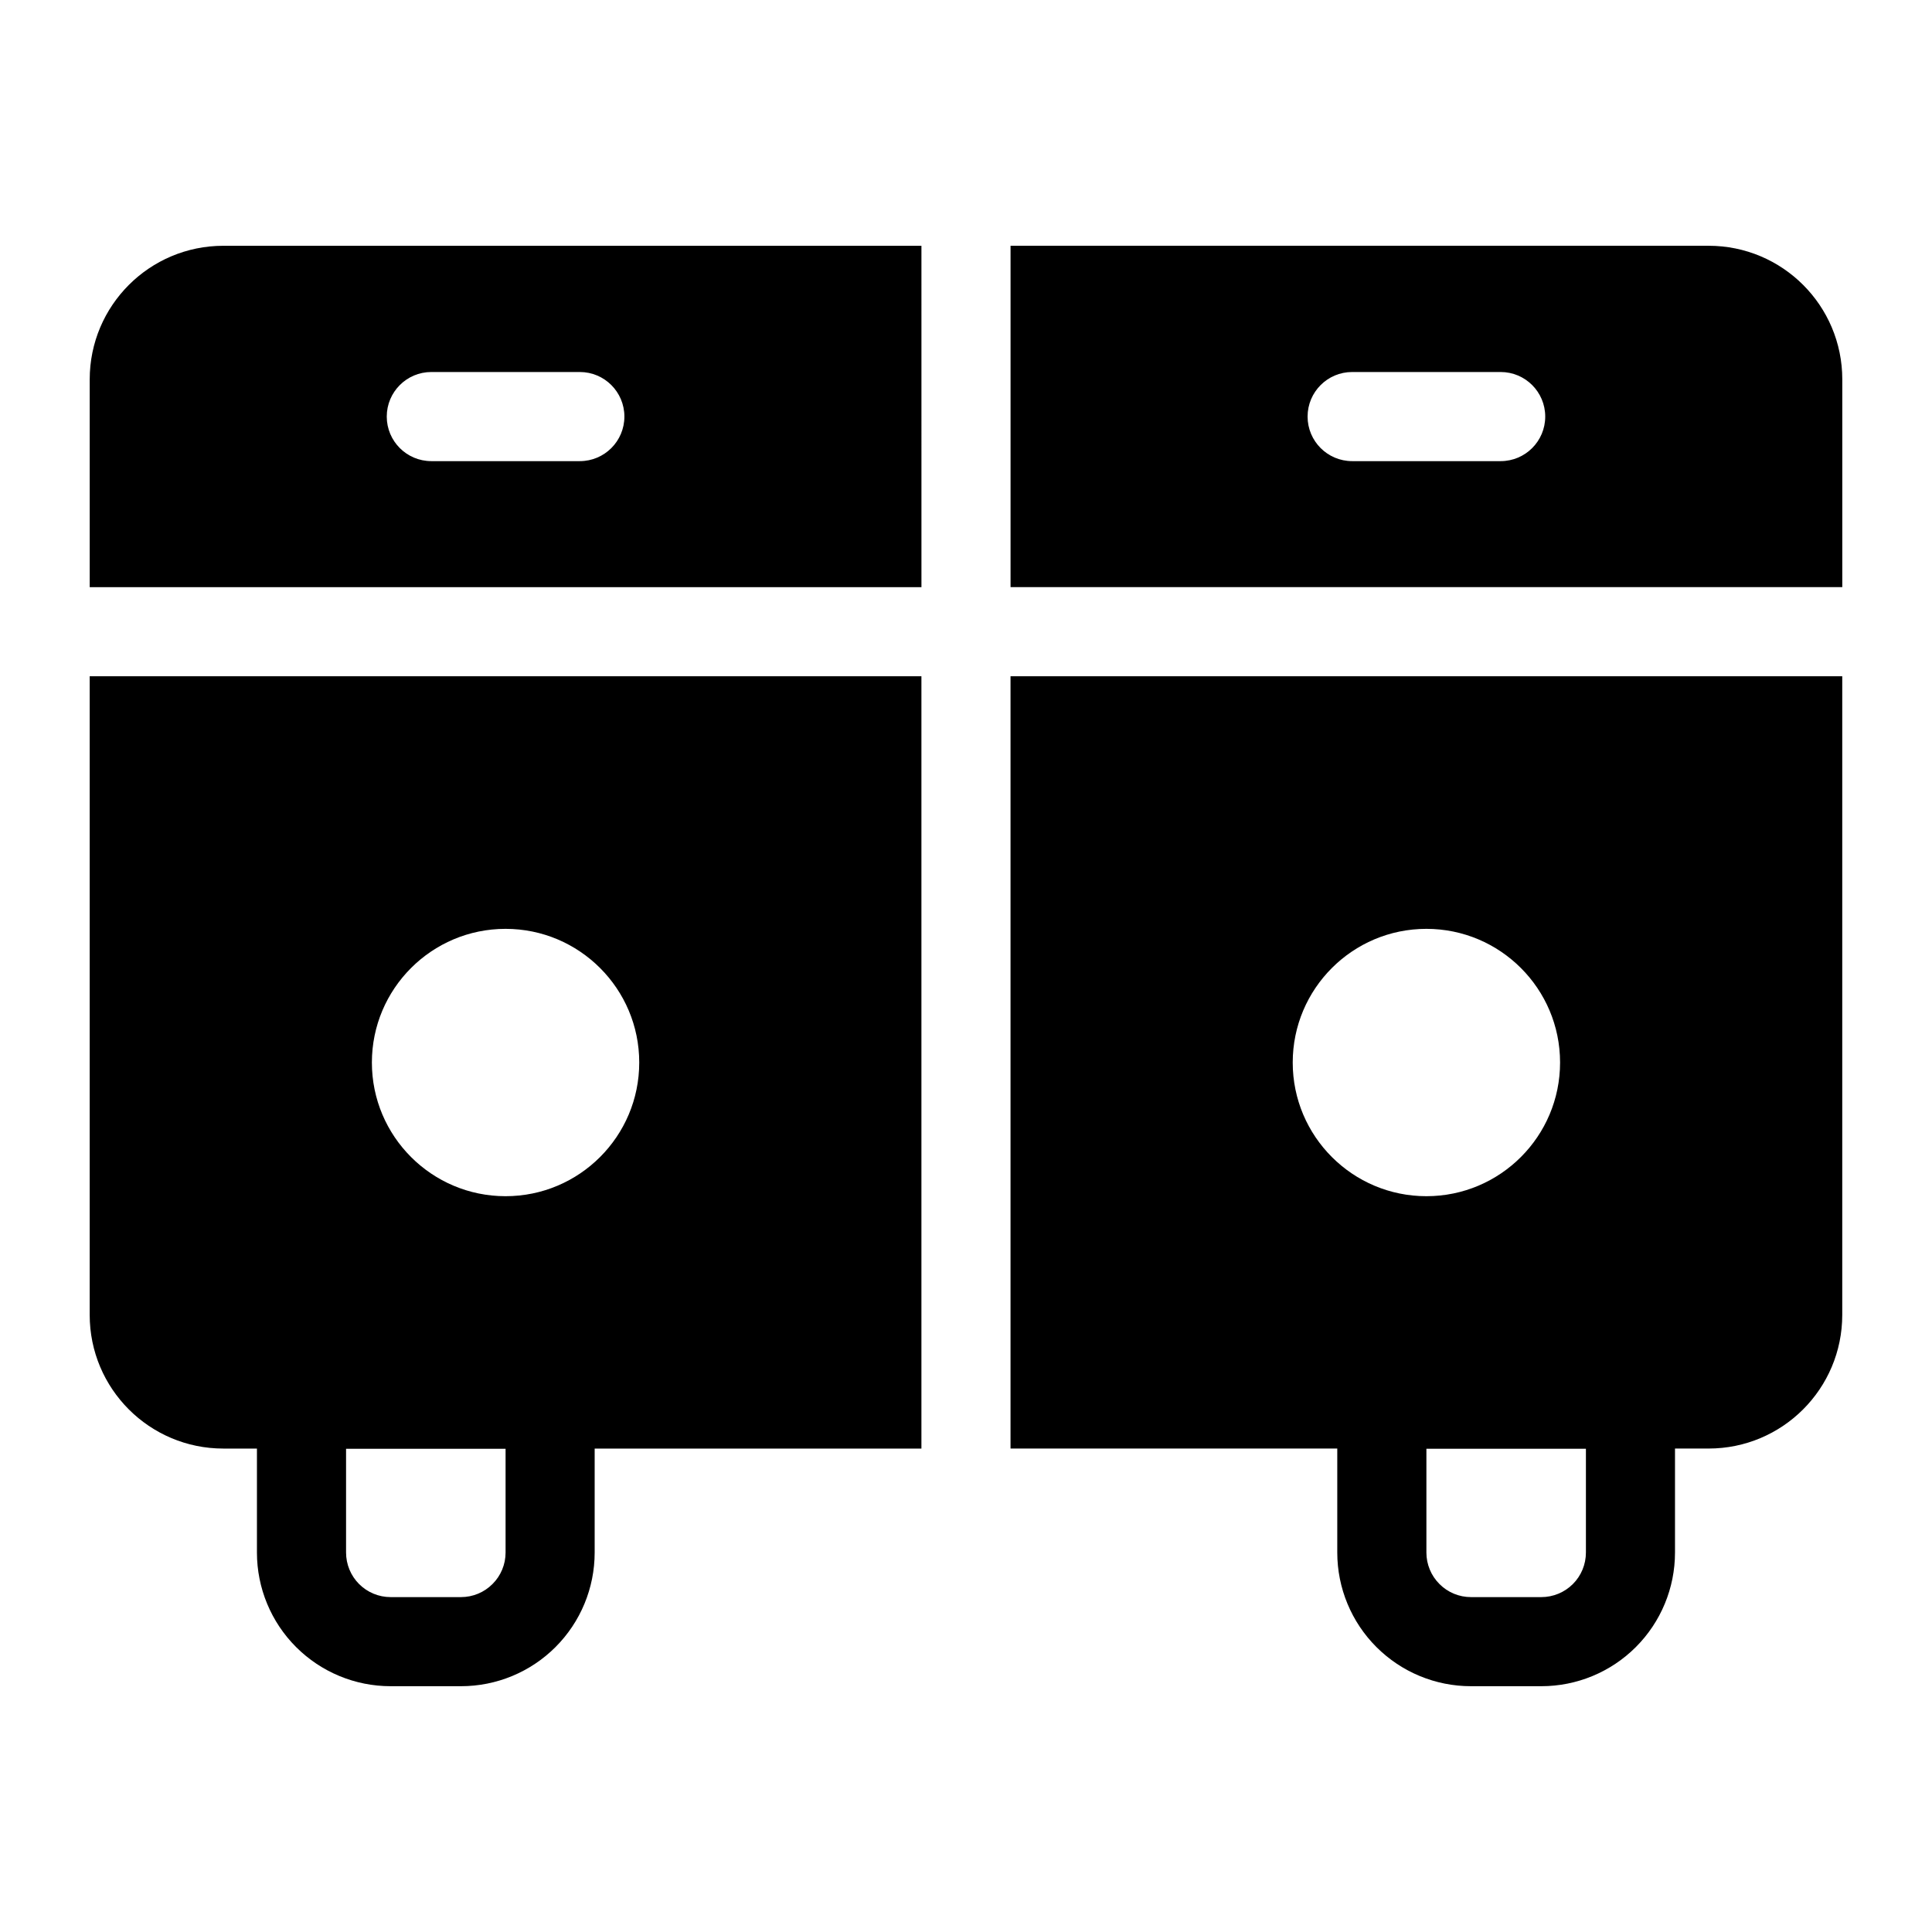
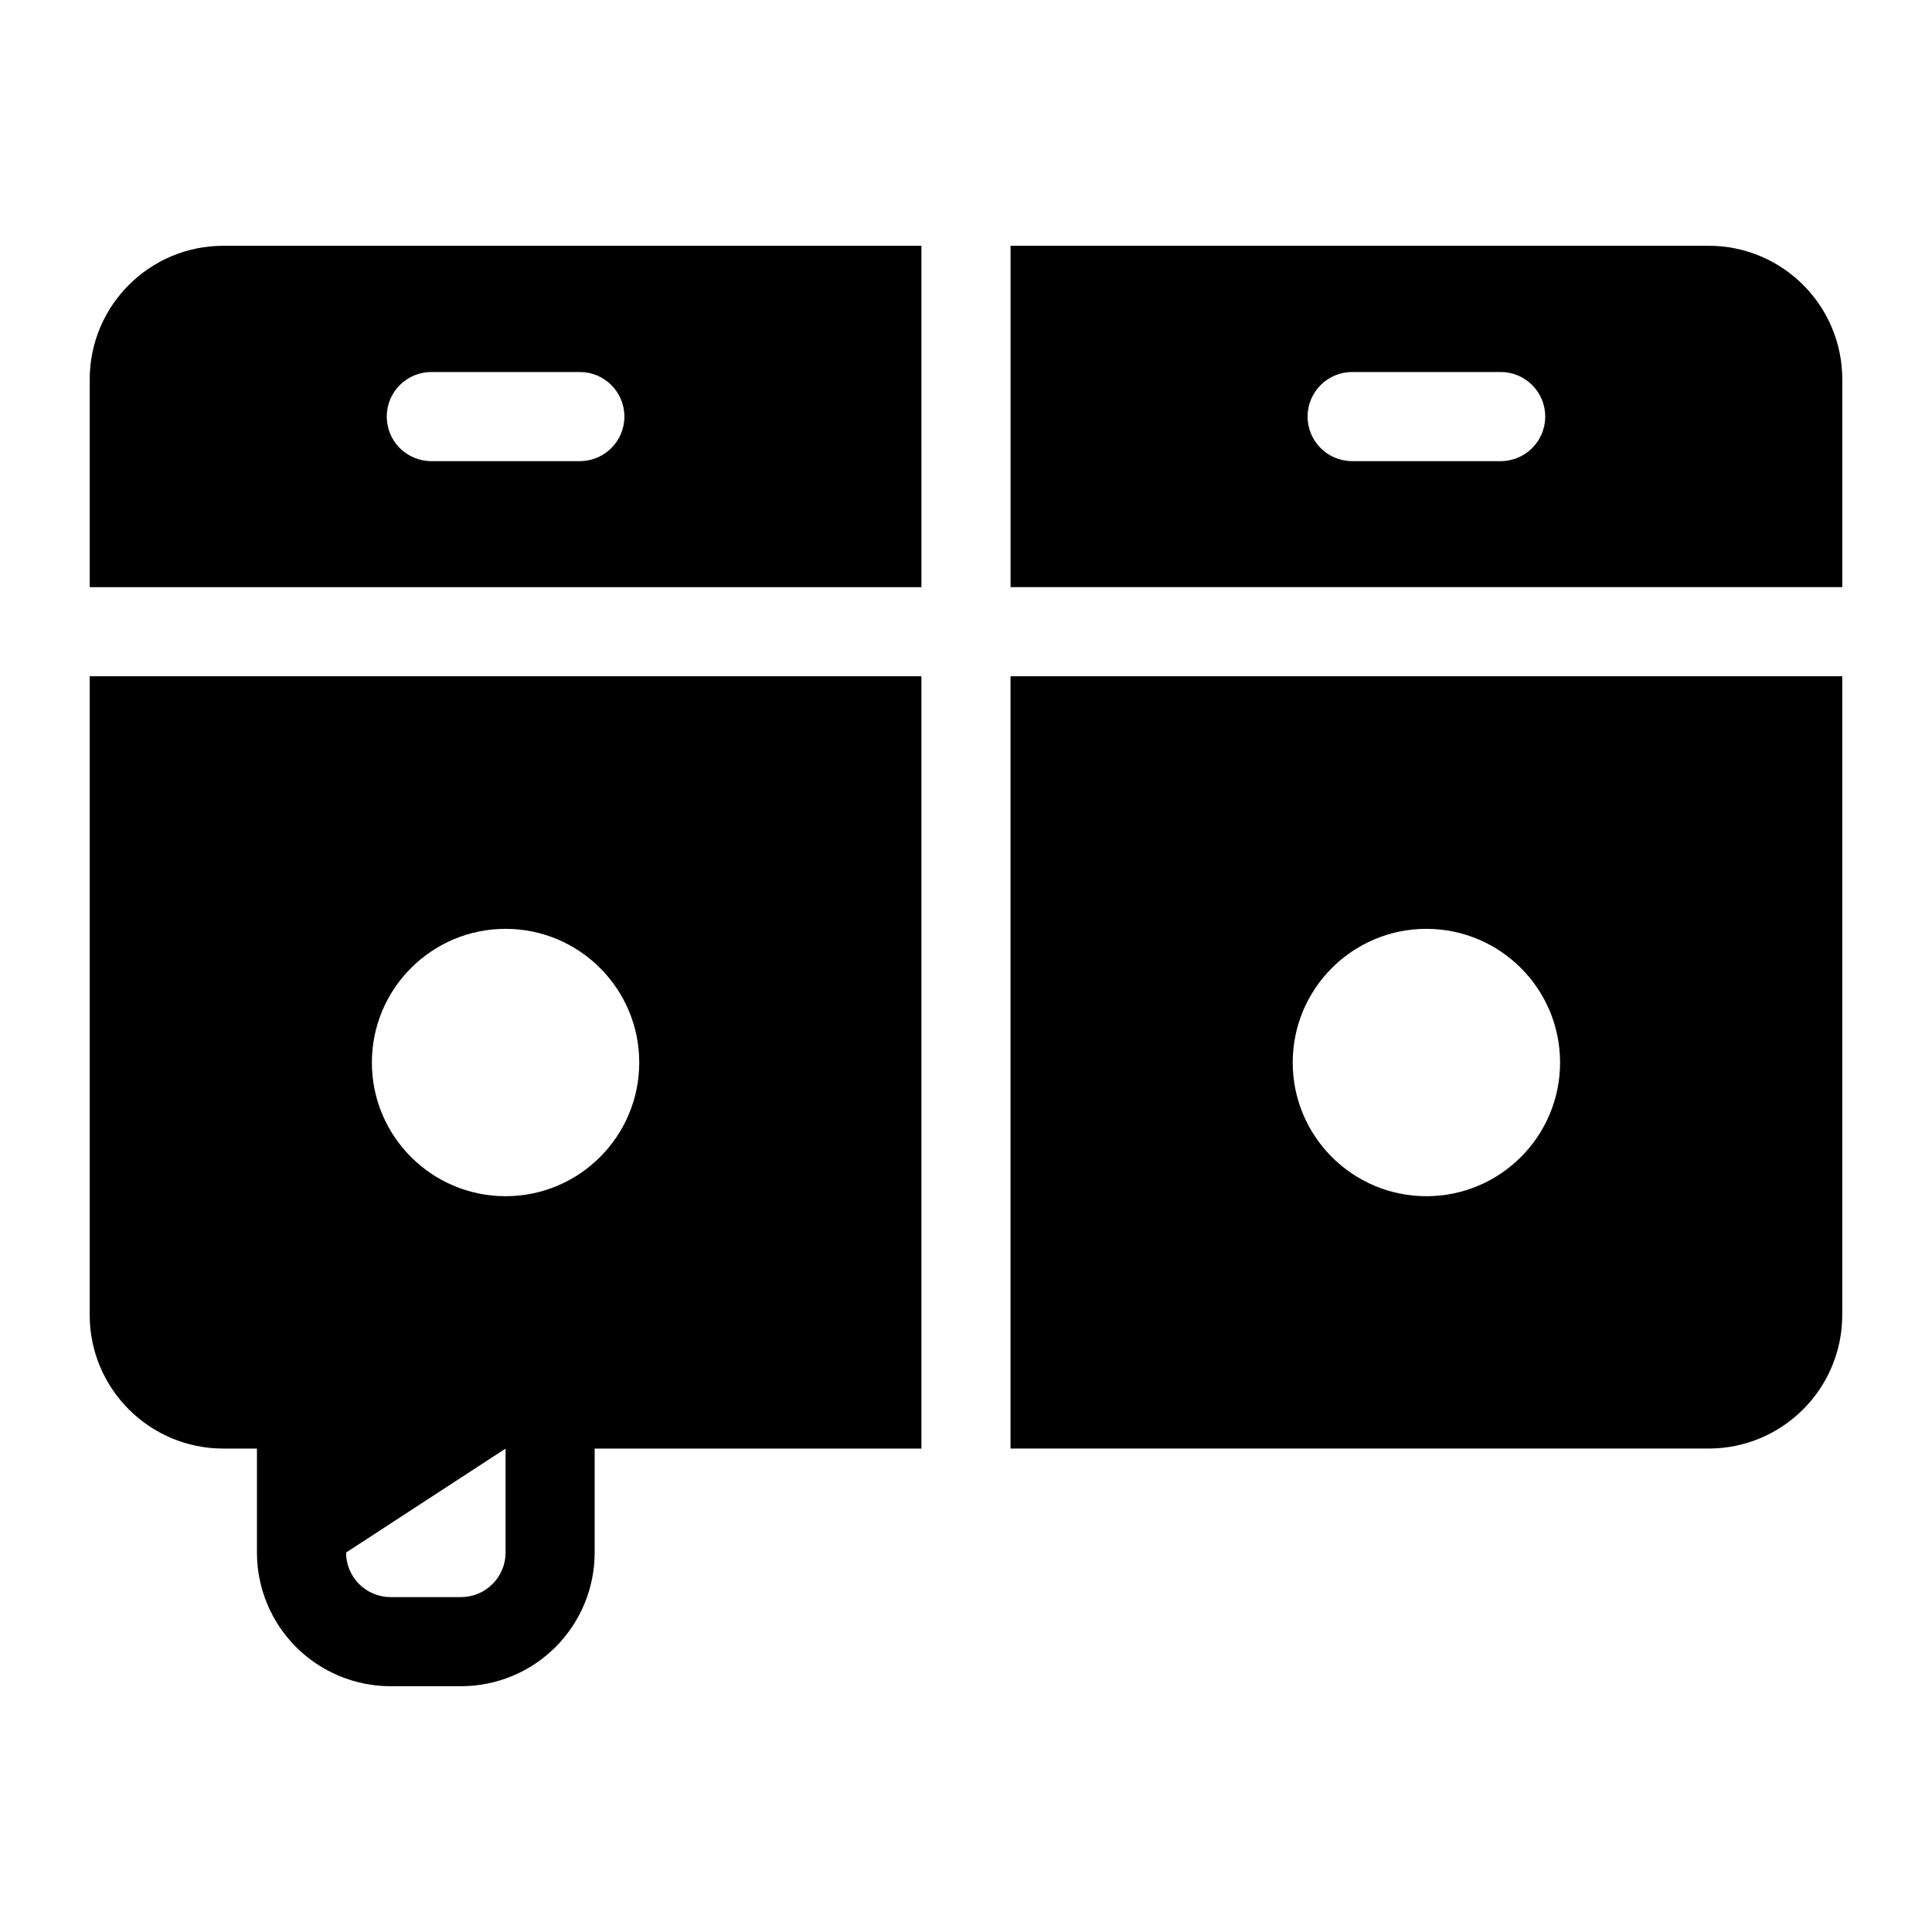
<svg xmlns="http://www.w3.org/2000/svg" fill="#000000" width="800px" height="800px" version="1.1" viewBox="144 144 512 512">
  <g fill-rule="evenodd">
-     <path d="m301.6 516.08c0-6.519-5.289-11.809-11.809-11.809h-65.891c-6.519 0-11.809 5.289-11.809 11.809v39.359c0 9.398 3.731 18.406 10.375 25.047 6.644 6.644 15.648 10.375 25.047 10.375h18.656c9.398 0 18.406-3.731 25.047-10.375 6.644-6.644 10.375-15.648 10.375-25.047v-39.359zm-23.617 11.809v27.551c0 3.133-1.242 6.141-3.465 8.344-2.203 2.219-5.211 3.465-8.344 3.465h-18.656c-3.133 0-6.141-1.242-8.359-3.465-2.203-2.203-3.449-5.211-3.449-8.344v-27.551z" />
-     <path d="m587.9 516.08c0-6.519-5.289-11.809-11.809-11.809h-65.891c-6.519 0-11.809 5.289-11.809 11.809v39.359c0 9.398 3.731 18.406 10.375 25.047 6.644 6.644 15.648 10.375 25.047 10.375h18.656c9.398 0 18.406-3.731 25.047-10.375 6.644-6.644 10.375-15.648 10.375-25.047v-39.359zm-23.617 11.809v27.551c0 3.133-1.242 6.141-3.449 8.344-2.219 2.219-5.227 3.465-8.359 3.465h-18.656c-3.133 0-6.141-1.242-8.344-3.465-2.219-2.203-3.465-5.211-3.465-8.344v-27.551z" />
+     <path d="m301.6 516.08c0-6.519-5.289-11.809-11.809-11.809h-65.891c-6.519 0-11.809 5.289-11.809 11.809v39.359c0 9.398 3.731 18.406 10.375 25.047 6.644 6.644 15.648 10.375 25.047 10.375h18.656c9.398 0 18.406-3.731 25.047-10.375 6.644-6.644 10.375-15.648 10.375-25.047v-39.359zm-23.617 11.809v27.551c0 3.133-1.242 6.141-3.465 8.344-2.203 2.219-5.211 3.465-8.344 3.465h-18.656c-3.133 0-6.141-1.242-8.359-3.465-2.203-2.203-3.449-5.211-3.449-8.344z" />
    <path d="m167.77 323.21v169.25c0 19.57 15.855 35.426 35.426 35.426h184.99v-204.67h-220.42zm464.45 0h-220.42v204.67h184.99c19.57 0 35.426-15.855 35.426-35.426v-169.25zm-354.24 66.945c-19.555 0-35.426 15.871-35.426 35.426 0 19.555 15.871 35.426 35.426 35.426 19.555 0 35.426-15.871 35.426-35.426 0-19.555-15.871-35.426-35.426-35.426zm244.03 0c-19.555 0-35.426 15.871-35.426 35.426 0 19.555 15.871 35.426 35.426 35.426 19.555 0 35.426-15.871 35.426-35.426 0-19.555-15.871-35.426-35.426-35.426zm-133.82-181.02h-184.99c-19.57 0-35.426 15.855-35.426 35.426v55.043h220.42zm23.617 0v90.465h220.42v-55.043c0-19.57-15.855-35.426-35.426-35.426h-184.99zm90.527 57.07h39.359c6.519 0 11.809-5.289 11.809-11.809 0-6.519-5.289-11.809-11.809-11.809h-39.359c-6.519 0-11.809 5.289-11.809 11.809 0 6.519 5.289 11.809 11.809 11.809zm-244.03 0h39.359c6.519 0 11.809-5.289 11.809-11.809 0-6.519-5.289-11.809-11.809-11.809h-39.359c-6.519 0-11.809 5.289-11.809 11.809 0 6.519 5.289 11.809 11.809 11.809z" />
  </g>
</svg>